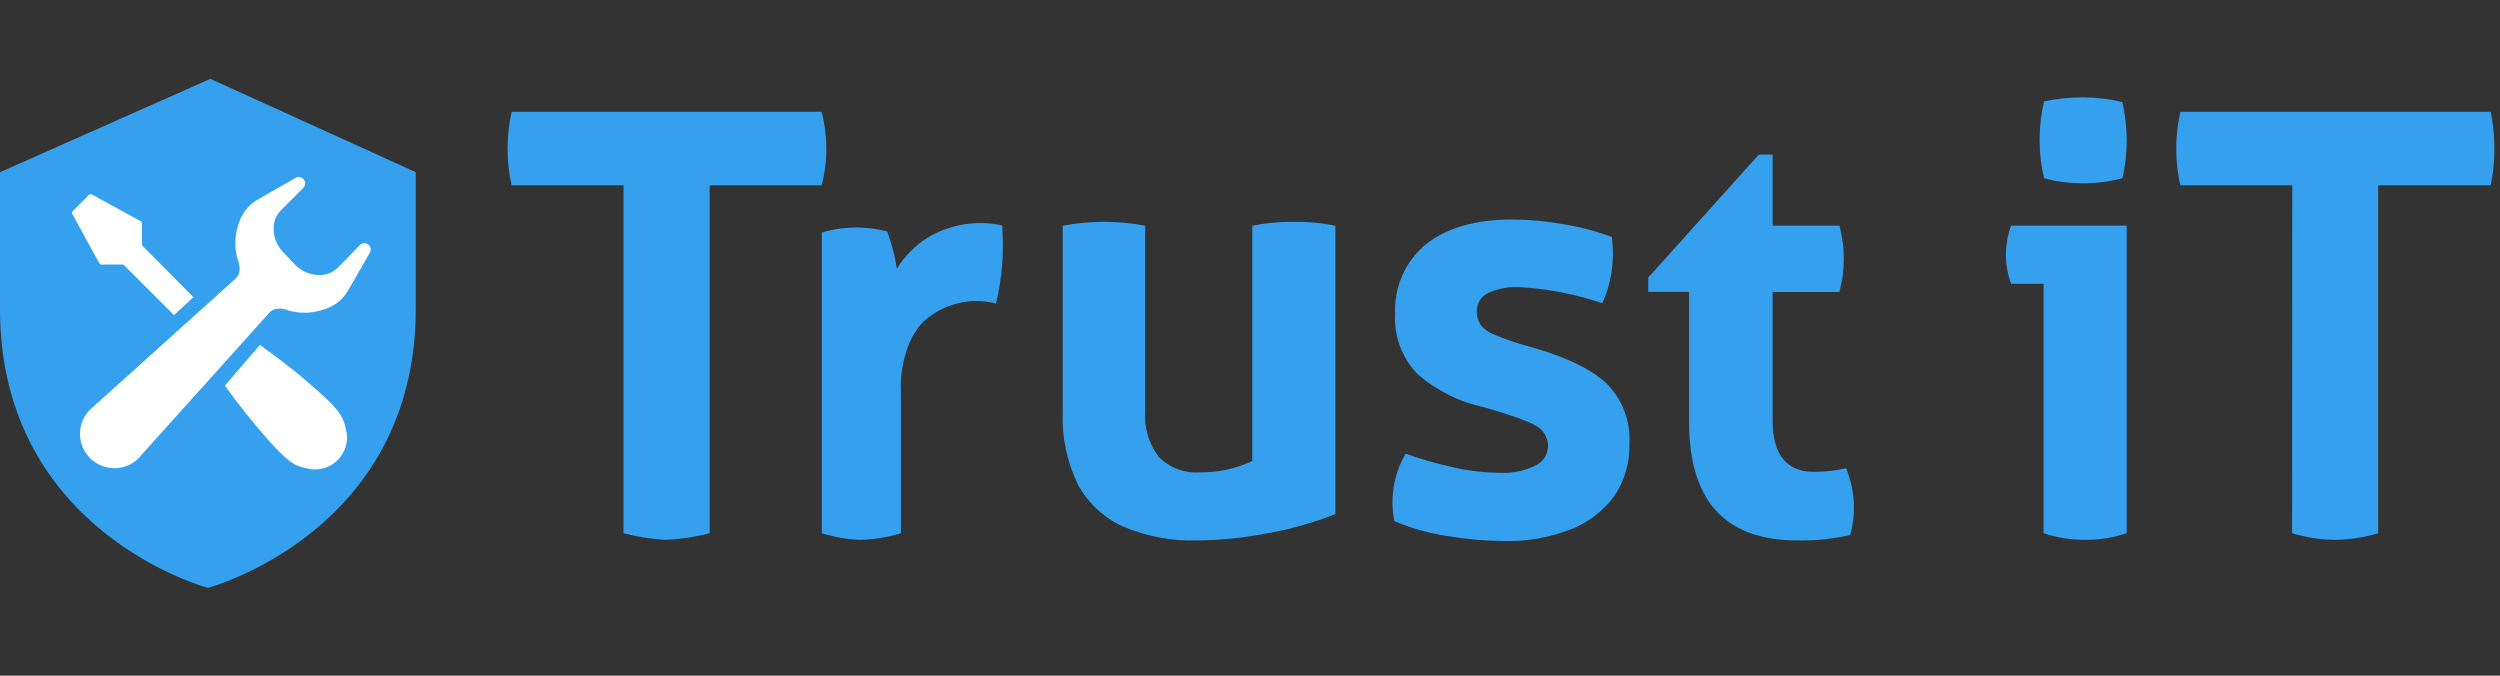
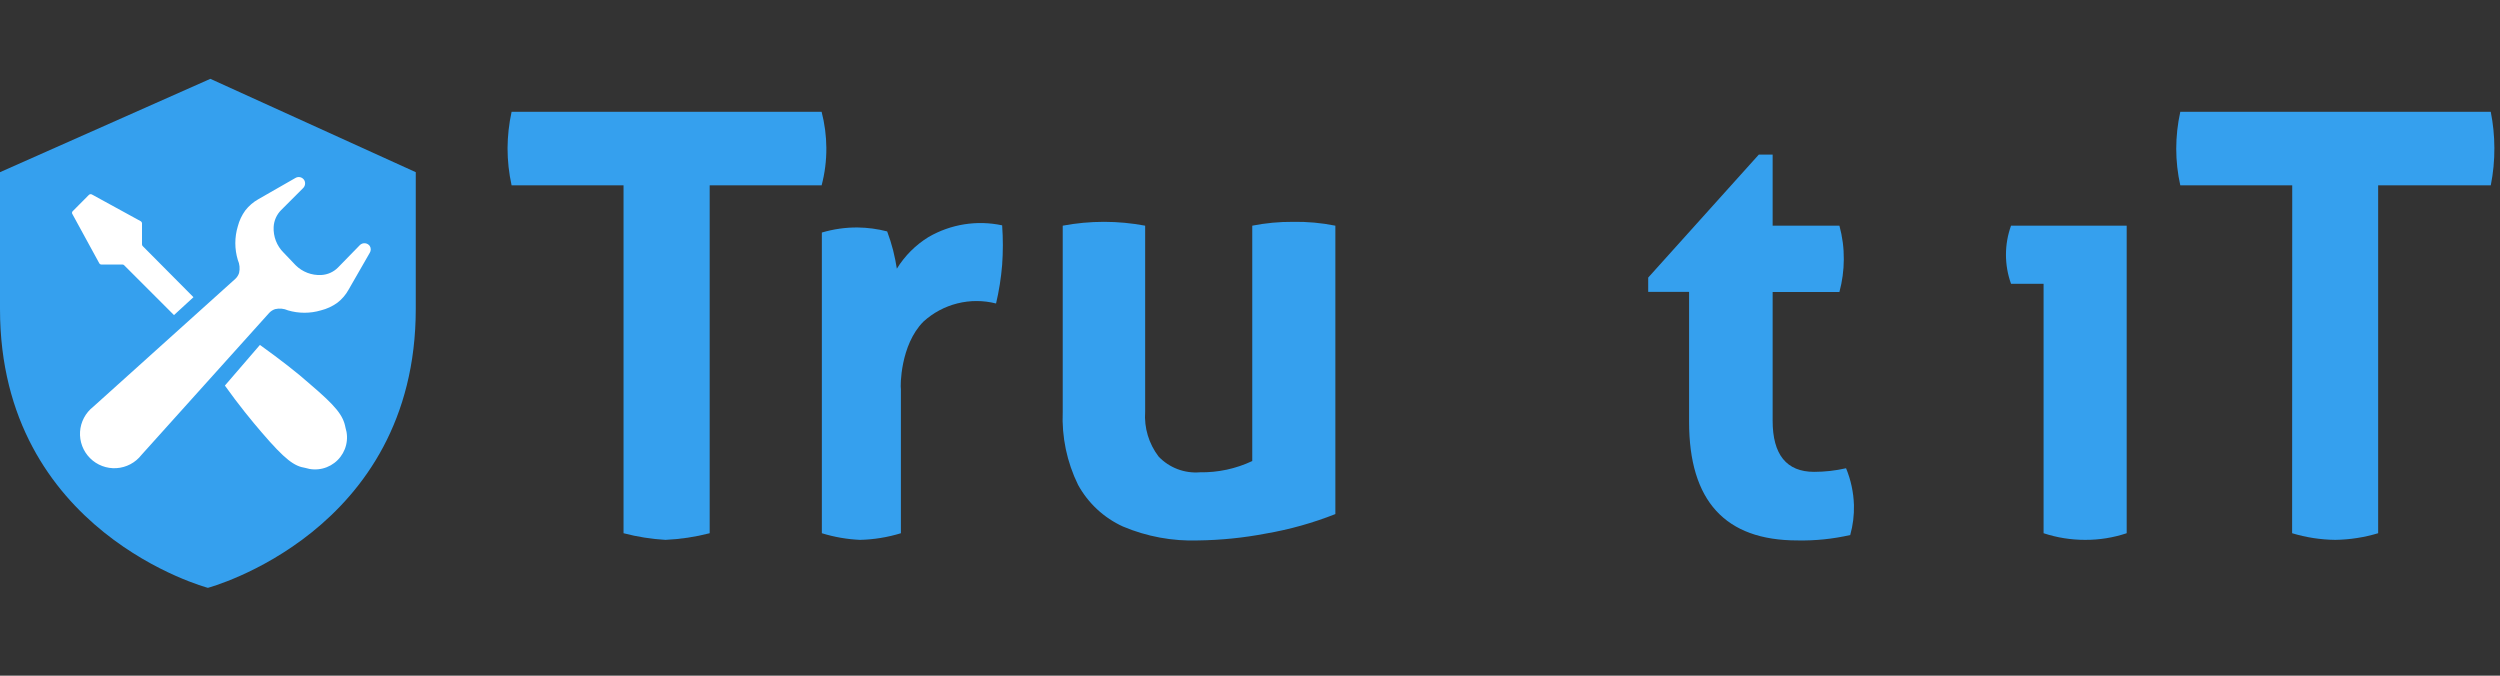
<svg xmlns="http://www.w3.org/2000/svg" width="222" height="60" viewBox="0 0 222 60" fill="none">
  <rect x="0" y="0" width="222" height="60" fill="#333333" stroke="none" />
  <g clip-path="url(#clip0)">
    <path d="M55.37 16.46H45.43C45.192 15.376 45.071 14.27 45.07 13.16C45.077 12.074 45.198 10.991 45.43 9.93H72.96C73.231 10.975 73.372 12.05 73.38 13.13C73.388 14.254 73.247 15.374 72.96 16.46H63.02V47.35C61.734 47.682 60.417 47.88 59.09 47.94C57.834 47.867 56.587 47.669 55.37 47.35V16.46Z" fill="#35A0EE" />
    <path d="M112.41 47.38C110.432 47.759 108.424 47.963 106.41 47.99C104.12 48.07 101.841 47.65 99.73 46.76C98.031 45.989 96.627 44.687 95.73 43.05C94.741 41.031 94.274 38.796 94.37 36.55V20.04C96.789 19.585 99.271 19.585 101.69 20.04V36.55C101.588 37.985 102.015 39.408 102.89 40.55C103.359 41.039 103.93 41.417 104.563 41.658C105.196 41.898 105.875 41.995 106.55 41.94C108.156 41.967 109.747 41.625 111.2 40.94V20.04C112.386 19.806 113.592 19.692 114.8 19.7C116.069 19.676 117.336 19.79 118.58 20.04V45.65C116.588 46.437 114.521 47.017 112.41 47.38Z" fill="#35A0EE" />
-     <path d="M142.29 26.93C139.891 26.111 137.391 25.627 134.86 25.49C133.924 25.449 132.992 25.631 132.14 26.02C131.829 26.169 131.569 26.405 131.391 26.7C131.213 26.995 131.126 27.336 131.14 27.68C131.14 28.066 131.24 28.445 131.43 28.78C131.749 29.207 132.188 29.531 132.69 29.71C133.627 30.115 134.593 30.449 135.58 30.71C138.82 31.597 141.153 32.683 142.58 33.97C143.305 34.674 143.869 35.526 144.233 36.469C144.597 37.411 144.753 38.422 144.69 39.43C144.732 41.018 144.296 42.582 143.44 43.92C142.497 45.249 141.202 46.288 139.7 46.92C137.725 47.727 135.602 48.109 133.47 48.04C131.794 48.025 130.122 47.874 128.47 47.59C126.871 47.349 125.309 46.909 123.82 46.28C123.41 44.225 123.766 42.091 124.82 40.28C126.172 40.77 127.555 41.171 128.96 41.48C130.39 41.809 131.852 41.98 133.32 41.99C134.358 42.028 135.388 41.808 136.32 41.35C136.653 41.202 136.937 40.963 137.141 40.66C137.344 40.358 137.458 40.004 137.47 39.64C137.472 39.327 137.403 39.017 137.268 38.735C137.133 38.453 136.935 38.205 136.69 38.01C136.18 37.56 134.53 36.95 131.75 36.16C129.606 35.7 127.612 34.71 125.95 33.28C125.248 32.584 124.702 31.748 124.347 30.826C123.992 29.903 123.836 28.917 123.89 27.93C123.824 26.745 124.038 25.561 124.516 24.475C124.994 23.389 125.722 22.431 126.64 21.68C128.48 20.22 131.037 19.49 134.31 19.49C135.826 19.504 137.338 19.645 138.83 19.91C140.297 20.146 141.737 20.524 143.13 21.04C143.26 22.009 143.26 22.991 143.13 23.96C142.994 24.985 142.711 25.985 142.29 26.93Z" fill="#35A0EE" />
    <path d="M159.61 47.99C153.197 47.99 149.99 44.48 149.99 37.46V25.92H146.36V24.65L156.18 13.73H157.41V20.04H163.34C163.608 21.017 163.739 22.027 163.73 23.04C163.725 24.016 163.594 24.988 163.34 25.93H157.41V37.36C157.41 40.36 158.64 41.9 161.09 41.9C162.046 41.9 162.998 41.792 163.93 41.58C164.359 42.619 164.596 43.727 164.63 44.85C164.653 45.748 164.542 46.645 164.3 47.51C162.762 47.861 161.187 48.023 159.61 47.99Z" fill="#35A0EE" />
    <path d="M188.85 47.35C187.657 47.748 186.407 47.947 185.15 47.94C183.9 47.941 182.657 47.742 181.47 47.35V25.2H178.58C177.979 23.532 177.979 21.708 178.58 20.04H188.85V47.35Z" fill="#35A0EE" />
-     <path d="M188.46 15.83C186.182 16.43 183.788 16.43 181.51 15.83C180.989 13.586 180.989 11.253 181.51 9.01C182.649 8.757 183.813 8.636 184.98 8.65C186.152 8.648 187.32 8.786 188.46 9.06C188.984 11.303 188.984 13.637 188.46 15.88V15.83Z" fill="#35A0EE" />
    <path d="M203.55 16.46H193.61C193.372 15.393 193.251 14.303 193.25 13.21C193.251 12.107 193.372 11.007 193.61 9.93H221.18C221.39 10.984 221.497 12.056 221.5 13.13C221.508 14.248 221.4 15.364 221.18 16.46H211.18V47.35C209.944 47.723 208.661 47.921 207.37 47.94C206.072 47.925 204.782 47.726 203.54 47.35L203.55 16.46Z" fill="#35A0EE" />
    <path d="M88.99 20.01C89.075 21.182 89.075 22.358 88.99 23.53C88.895 24.682 88.714 25.825 88.45 26.95C87.326 26.663 86.148 26.659 85.022 26.941C83.896 27.221 82.857 27.778 82 28.56C79.94 30.63 79.94 34.32 80 34.56V47.35C78.823 47.713 77.601 47.911 76.37 47.94C75.22 47.888 74.08 47.69 72.98 47.35V20.65C74.015 20.342 75.09 20.19 76.17 20.2C77.051 20.212 77.927 20.329 78.78 20.55C78.987 21.1 79.164 21.661 79.31 22.23C79.46 22.82 79.56 23.36 79.64 23.86C80.343 22.716 81.306 21.753 82.45 21.05C84.425 19.903 86.757 19.532 88.99 20.01Z" fill="#35A0EE" />
    <path d="M0 15.29L18.68 7L36.92 15.29V27.43C36.92 47.3 18.46 52.2 18.46 52.2C18.46 52.2 0 47.3 0 27.44V15.29Z" fill="#35A0EE" />
    <path fill-rule="evenodd" clip-rule="evenodd" d="M31.97 21.75L30.02 23.75C29.625 24.153 29.093 24.392 28.53 24.42C28.11 24.443 27.69 24.377 27.297 24.227C26.905 24.077 26.548 23.847 26.25 23.55L25.18 22.43C24.881 22.133 24.649 21.776 24.497 21.384C24.346 20.991 24.279 20.57 24.3 20.15C24.33 19.584 24.569 19.05 24.97 18.65L26.91 16.71C27.001 16.623 27.062 16.509 27.084 16.385C27.105 16.261 27.086 16.133 27.03 16.02C26.994 15.953 26.944 15.893 26.884 15.846C26.824 15.798 26.755 15.763 26.682 15.742C26.608 15.722 26.531 15.716 26.455 15.726C26.379 15.736 26.306 15.761 26.24 15.8L22.94 17.69C22.491 17.943 22.097 18.283 21.78 18.69C21.475 19.111 21.251 19.586 21.12 20.09C20.823 21.068 20.823 22.112 21.12 23.09C21.281 23.451 21.319 23.855 21.23 24.24C21.165 24.438 21.051 24.617 20.9 24.76L8.28 36.12C7.939 36.386 7.658 36.721 7.456 37.103C7.254 37.485 7.135 37.906 7.108 38.338C7.081 38.77 7.147 39.202 7.3 39.607C7.453 40.011 7.69 40.379 7.996 40.684C8.301 40.99 8.669 41.227 9.073 41.38C9.478 41.533 9.91 41.599 10.342 41.572C10.774 41.545 11.195 41.426 11.577 41.224C11.959 41.022 12.294 40.741 12.56 40.4L23.91 27.78C24.053 27.629 24.232 27.515 24.43 27.45C24.812 27.36 25.212 27.399 25.57 27.56C26.526 27.843 27.544 27.843 28.5 27.56C29.021 27.43 29.513 27.203 29.95 26.89C30.36 26.577 30.701 26.182 30.95 25.73L32.84 22.44C32.894 22.351 32.922 22.249 32.922 22.145C32.922 22.041 32.894 21.939 32.84 21.85C32.793 21.782 32.732 21.724 32.661 21.681C32.59 21.638 32.51 21.611 32.428 21.602C32.345 21.592 32.262 21.601 32.183 21.626C32.104 21.652 32.031 21.694 31.97 21.75ZM7.89 17.31L6.44 18.77C6.411 18.807 6.395 18.853 6.395 18.9C6.395 18.947 6.411 18.993 6.44 19.03L8.81 23.37C8.828 23.405 8.855 23.435 8.889 23.456C8.922 23.477 8.96 23.489 9 23.49H10.87C10.898 23.489 10.925 23.494 10.951 23.504C10.977 23.515 11.001 23.53 11.02 23.55L15.45 27.98L17.18 26.39L12.68 21.86C12.657 21.84 12.639 21.816 12.627 21.788C12.614 21.76 12.609 21.73 12.61 21.7V19.84C12.609 19.799 12.597 19.759 12.576 19.724C12.555 19.689 12.525 19.66 12.49 19.64L8.18 17.28C8.136 17.251 8.083 17.238 8.03 17.243C7.977 17.249 7.927 17.272 7.89 17.31ZM23.08 30.63C24.92 31.95 26.41 33.11 27.53 34.11C29.83 36.07 30.48 36.88 30.68 37.98C30.839 38.477 30.858 39.008 30.735 39.514C30.612 40.021 30.352 40.484 29.983 40.853C29.614 41.222 29.151 41.482 28.644 41.605C28.138 41.728 27.607 41.709 27.11 41.55C26.14 41.4 25.34 40.85 23.24 38.4C22.37 37.39 21.22 35.99 19.97 34.24L23.08 30.63Z" fill="white" />
  </g>
  <defs>
    <clipPath id="clip0">
      <rect width="221.47" height="45.2" fill="white" transform="translate(0 7)" />
    </clipPath>
  </defs>
</svg>